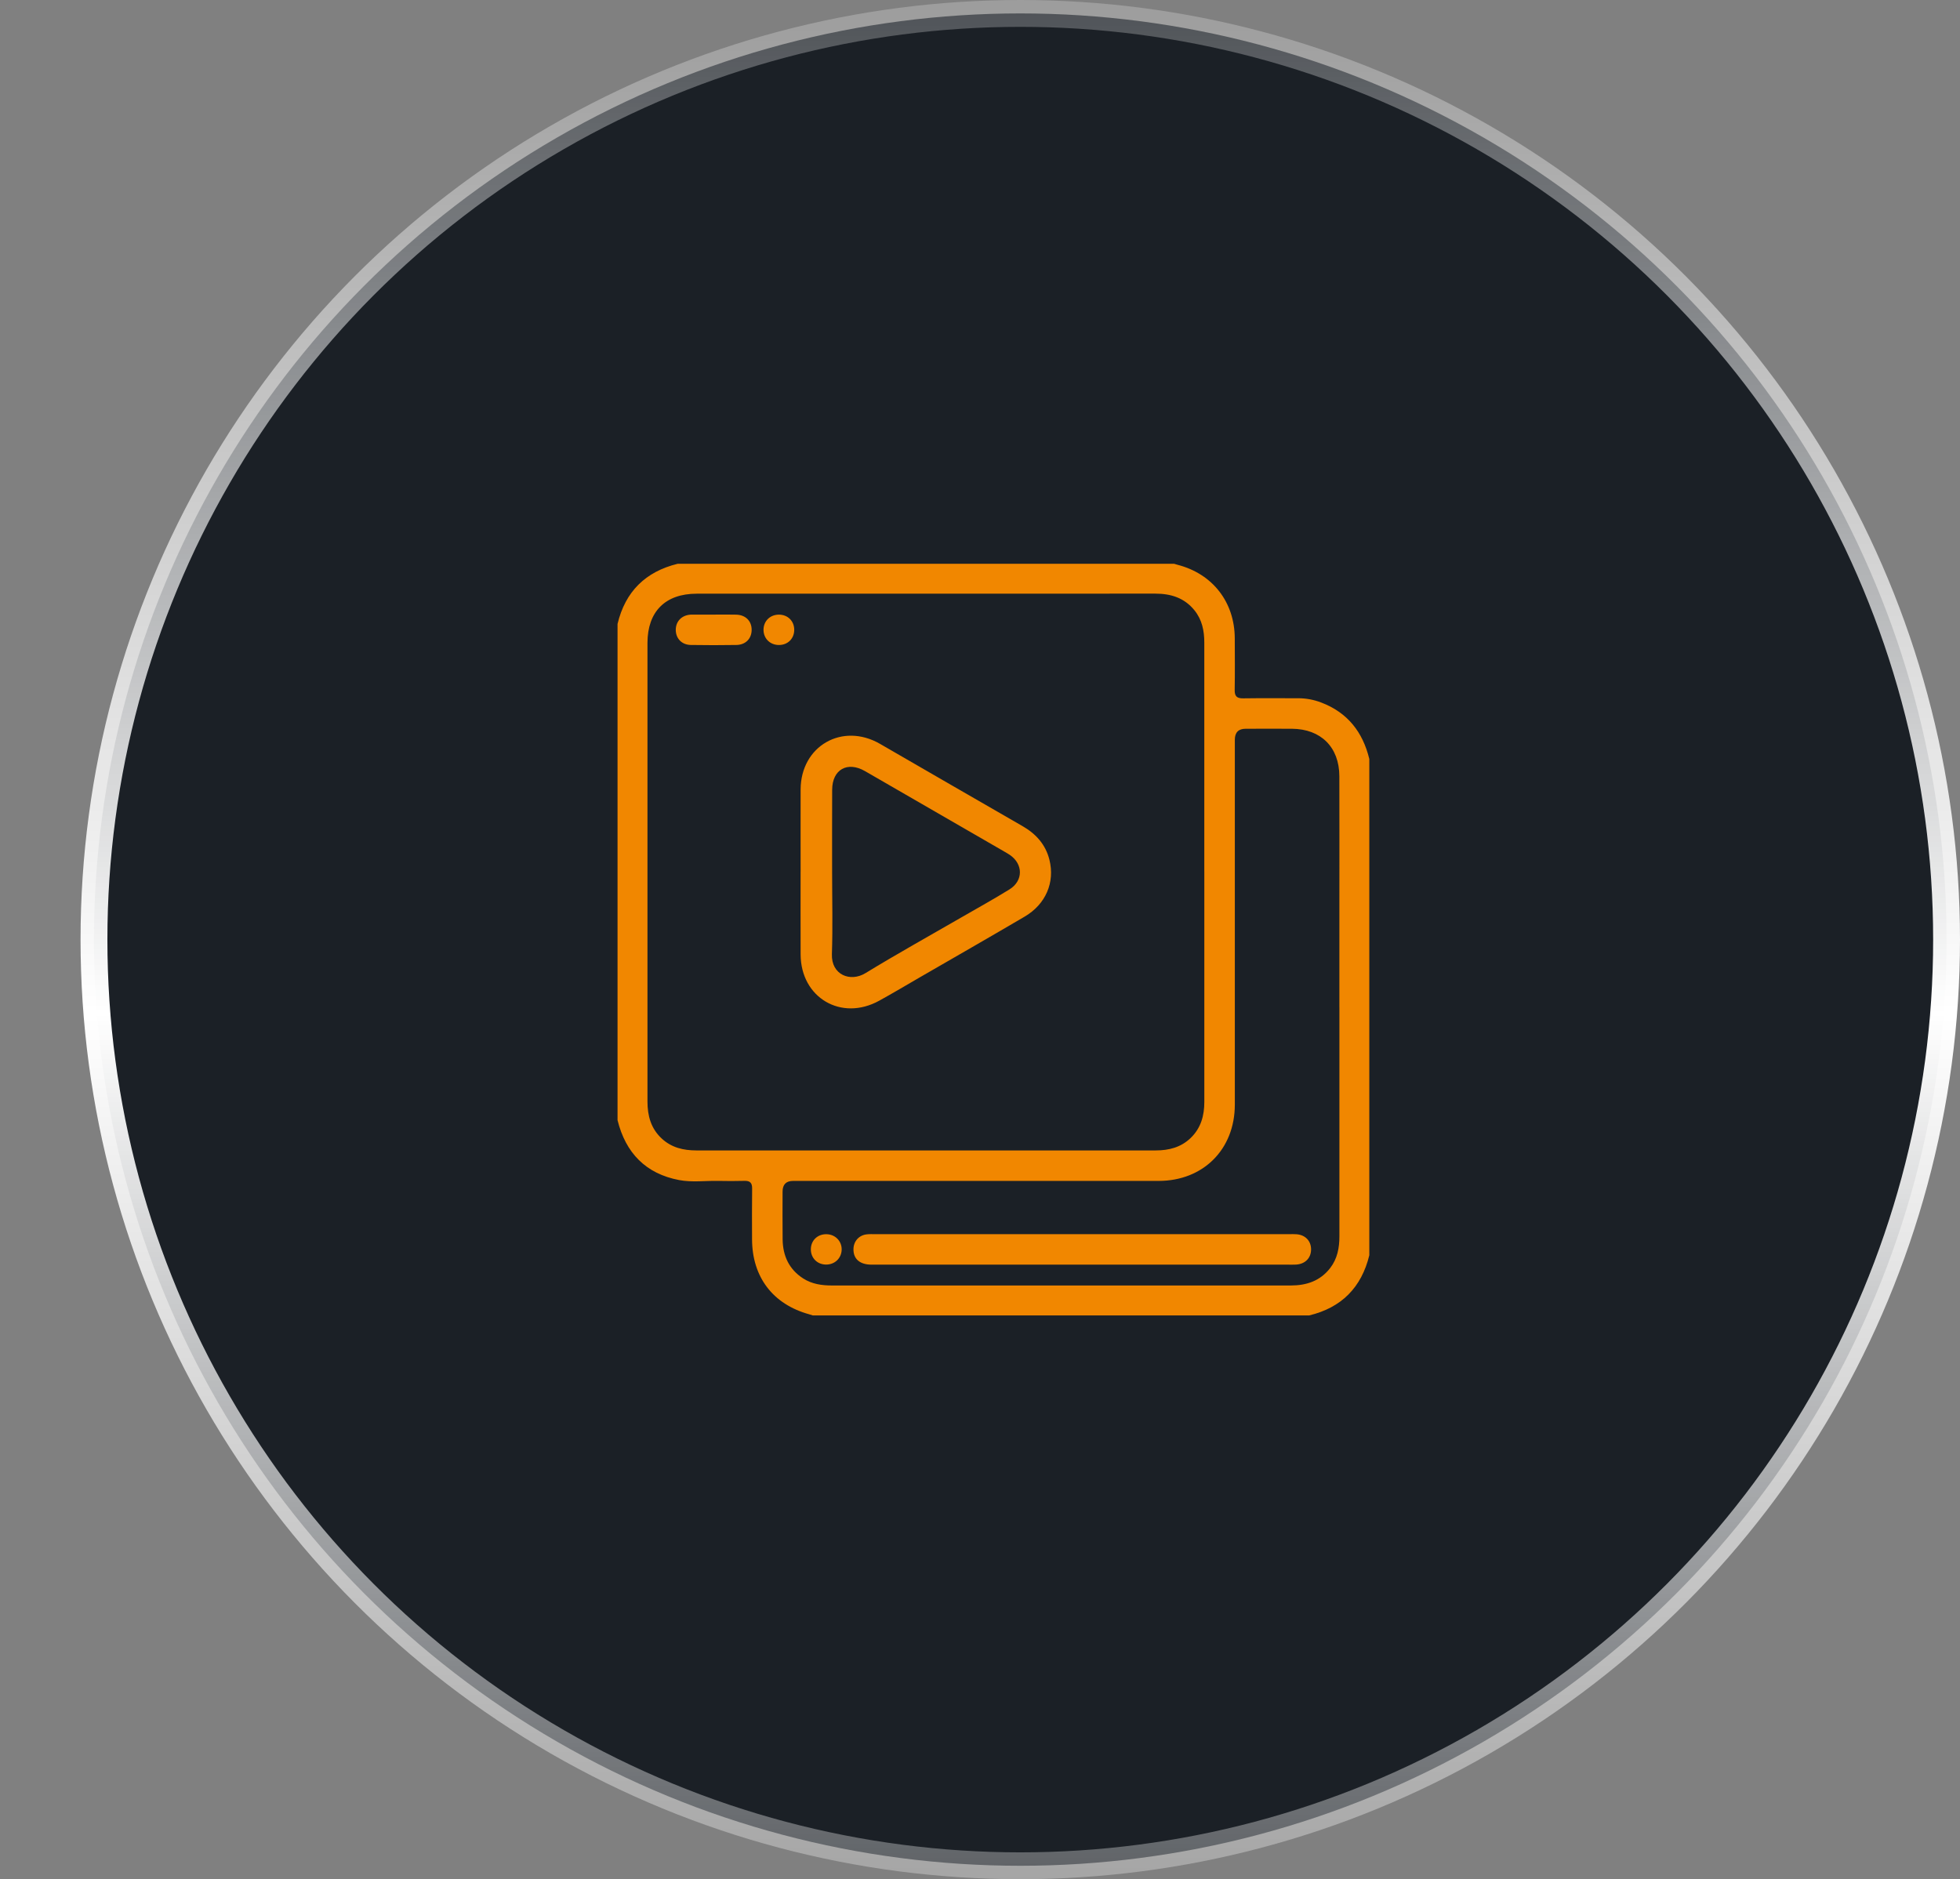
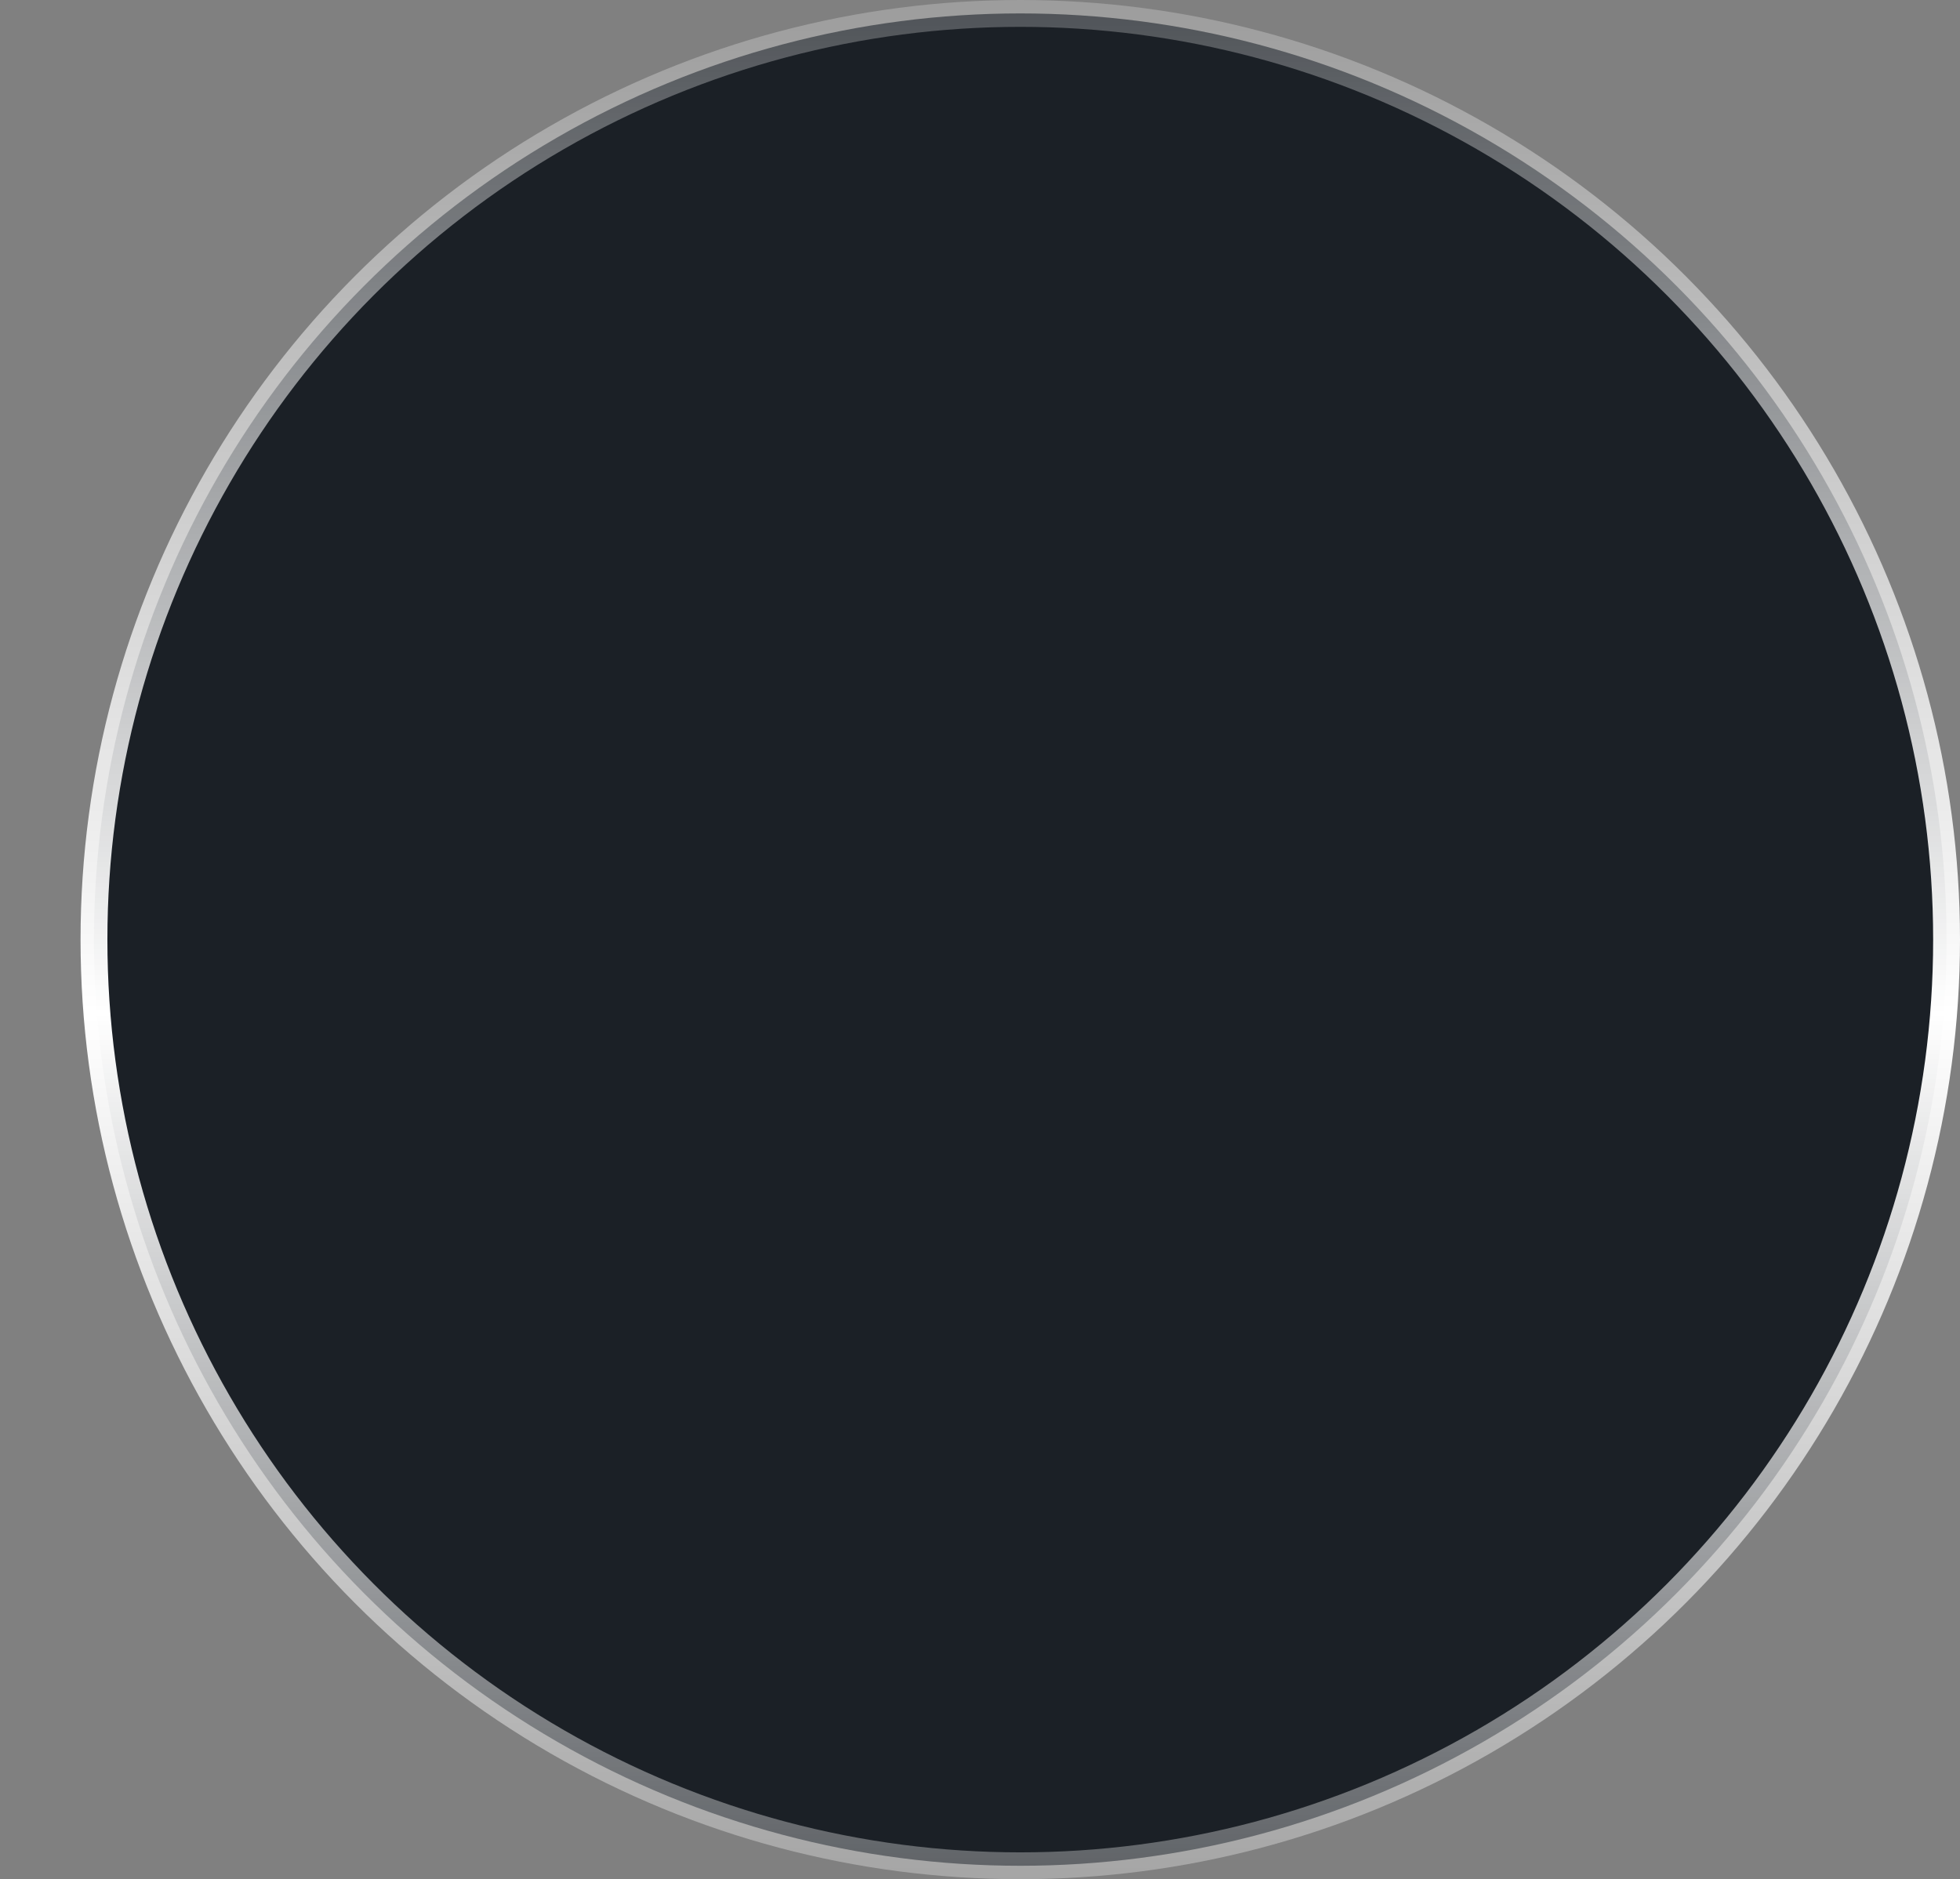
<svg xmlns="http://www.w3.org/2000/svg" width="73" height="70" viewBox="0 0 73 70" fill="none">
  <rect x="0" y="0" width="73" height="70" fill="#808080" stroke="none" />
  <circle cx="38" cy="35" r="34.5" fill="#1B2026" stroke="url(#paint0_linear_8407_22726)" />
-   <path d="M23 41.727V23.242C23.289 22.036 24.041 21.294 25.242 21C31.404 21 37.565 21 43.727 21C43.77 21.013 43.813 21.027 43.857 21.038C45.166 21.375 45.986 22.431 45.989 23.786C45.991 24.423 45.997 25.06 45.986 25.697C45.981 25.934 46.065 26.017 46.303 26.013C46.985 26.002 47.668 26.012 48.35 26.009C48.645 26.009 48.93 26.063 49.204 26.167C50.188 26.54 50.757 27.267 51 28.273V46.758C50.707 47.959 49.963 48.711 48.758 49H30.273C30.23 48.986 30.187 48.972 30.144 48.959C28.787 48.587 28.012 47.569 28.01 46.158C28.009 45.531 28.004 44.903 28.013 44.275C28.016 44.063 27.937 43.98 27.724 43.987C27.397 43.997 27.07 43.994 26.742 43.988C26.26 43.98 25.772 44.047 25.298 43.958C24.049 43.722 23.303 42.946 23 41.726V41.727ZM44.854 32.465C44.854 29.622 44.854 26.779 44.854 23.936C44.854 23.498 44.772 23.086 44.487 22.733C44.112 22.269 43.608 22.113 43.035 22.113C37.34 22.115 31.645 22.113 25.95 22.115C24.781 22.115 24.117 22.779 24.115 23.947C24.113 25.04 24.115 26.134 24.115 27.227C24.115 31.828 24.115 36.43 24.115 41.031C24.115 41.562 24.244 42.039 24.649 42.413C25.014 42.75 25.455 42.853 25.934 42.853C29.142 42.853 32.349 42.853 35.556 42.853C38.053 42.853 40.55 42.853 43.046 42.853C43.536 42.853 43.984 42.74 44.349 42.387C44.729 42.019 44.855 41.557 44.855 41.047C44.855 38.185 44.855 35.325 44.855 32.464L44.854 32.465ZM49.885 37.523C49.885 36.292 49.885 35.062 49.885 33.831C49.885 32.191 49.889 30.551 49.884 28.91C49.88 27.832 49.197 27.154 48.118 27.146C47.544 27.143 46.969 27.145 46.395 27.146C46.126 27.146 45.991 27.283 45.991 27.558C45.991 32.088 45.991 36.617 45.991 41.147C45.991 42.811 44.815 43.988 43.153 43.989C40.784 43.991 38.415 43.989 36.045 43.989C33.876 43.989 31.707 43.989 29.538 43.989C29.278 43.989 29.147 44.122 29.147 44.389C29.147 44.981 29.141 45.574 29.149 46.166C29.157 46.778 29.386 47.282 29.916 47.623C30.244 47.833 30.61 47.884 30.989 47.884C34.142 47.884 37.295 47.884 40.448 47.884C42.991 47.884 45.533 47.883 48.076 47.884C48.662 47.884 49.17 47.715 49.542 47.235C49.812 46.885 49.886 46.479 49.886 46.05C49.886 43.207 49.886 40.364 49.886 37.52L49.885 37.523ZM29.819 32.467C29.819 31.447 29.816 30.427 29.819 29.407C29.825 27.788 31.372 26.899 32.775 27.708C34.542 28.727 36.305 29.752 38.074 30.767C38.582 31.058 38.943 31.454 39.086 32.028C39.296 32.866 38.95 33.683 38.163 34.144C36.86 34.91 35.547 35.661 34.239 36.417C33.743 36.705 33.25 36.998 32.748 37.275C31.336 38.055 29.826 37.167 29.819 35.554C29.815 34.525 29.818 33.495 29.818 32.466L29.819 32.467ZM30.992 32.48C30.992 33.5 31.019 34.521 30.984 35.541C30.957 36.311 31.667 36.597 32.236 36.248C33.402 35.536 34.597 34.872 35.78 34.188C36.388 33.837 37.002 33.498 37.599 33.129C38.116 32.808 38.111 32.186 37.61 31.845C37.549 31.804 37.486 31.768 37.423 31.731C35.688 30.729 33.953 29.726 32.217 28.724C31.561 28.346 30.997 28.664 30.994 29.418C30.989 30.438 30.992 31.459 30.992 32.479V32.48ZM25.78 22.894C25.761 22.894 25.743 22.894 25.725 22.895C25.395 22.916 25.174 23.137 25.169 23.451C25.164 23.778 25.388 24.02 25.732 24.025C26.297 24.035 26.862 24.034 27.427 24.025C27.773 24.02 27.997 23.785 27.995 23.457C27.994 23.131 27.77 22.905 27.42 22.896C27.147 22.888 26.873 22.894 26.6 22.894C26.326 22.894 26.053 22.894 25.78 22.894ZM29.581 23.462C29.582 23.135 29.342 22.896 29.012 22.895C28.682 22.895 28.438 23.134 28.437 23.459C28.437 23.784 28.68 24.025 29.009 24.026C29.339 24.028 29.581 23.789 29.581 23.462ZM47.965 47.108C48.065 47.108 48.166 47.111 48.266 47.106C48.611 47.088 48.834 46.86 48.831 46.532C48.828 46.217 48.608 45.994 48.278 45.975C48.196 45.969 48.114 45.972 48.032 45.972C42.883 45.972 37.733 45.972 32.583 45.972C32.483 45.972 32.382 45.968 32.283 45.979C31.99 46.011 31.789 46.239 31.787 46.534C31.784 46.898 32.026 47.108 32.462 47.108C35.068 47.109 37.675 47.108 40.282 47.108C42.843 47.108 45.404 47.108 47.965 47.108ZM31.348 46.546C31.353 46.228 31.105 45.977 30.779 45.974C30.448 45.97 30.203 46.206 30.2 46.532C30.197 46.859 30.436 47.102 30.764 47.105C31.092 47.108 31.342 46.868 31.348 46.546Z" fill="#F18700" />
  <defs>
    <linearGradient id="paint0_linear_8407_22726" x1="40.017" y1="-11" x2="40.014" y2="83.475" gradientUnits="userSpaceOnUse">
      <stop stop-color="white" stop-opacity="0" />
      <stop offset="0.516" stop-color="white" />
      <stop offset="1" stop-color="white" stop-opacity="0" />
    </linearGradient>
  </defs>
</svg>